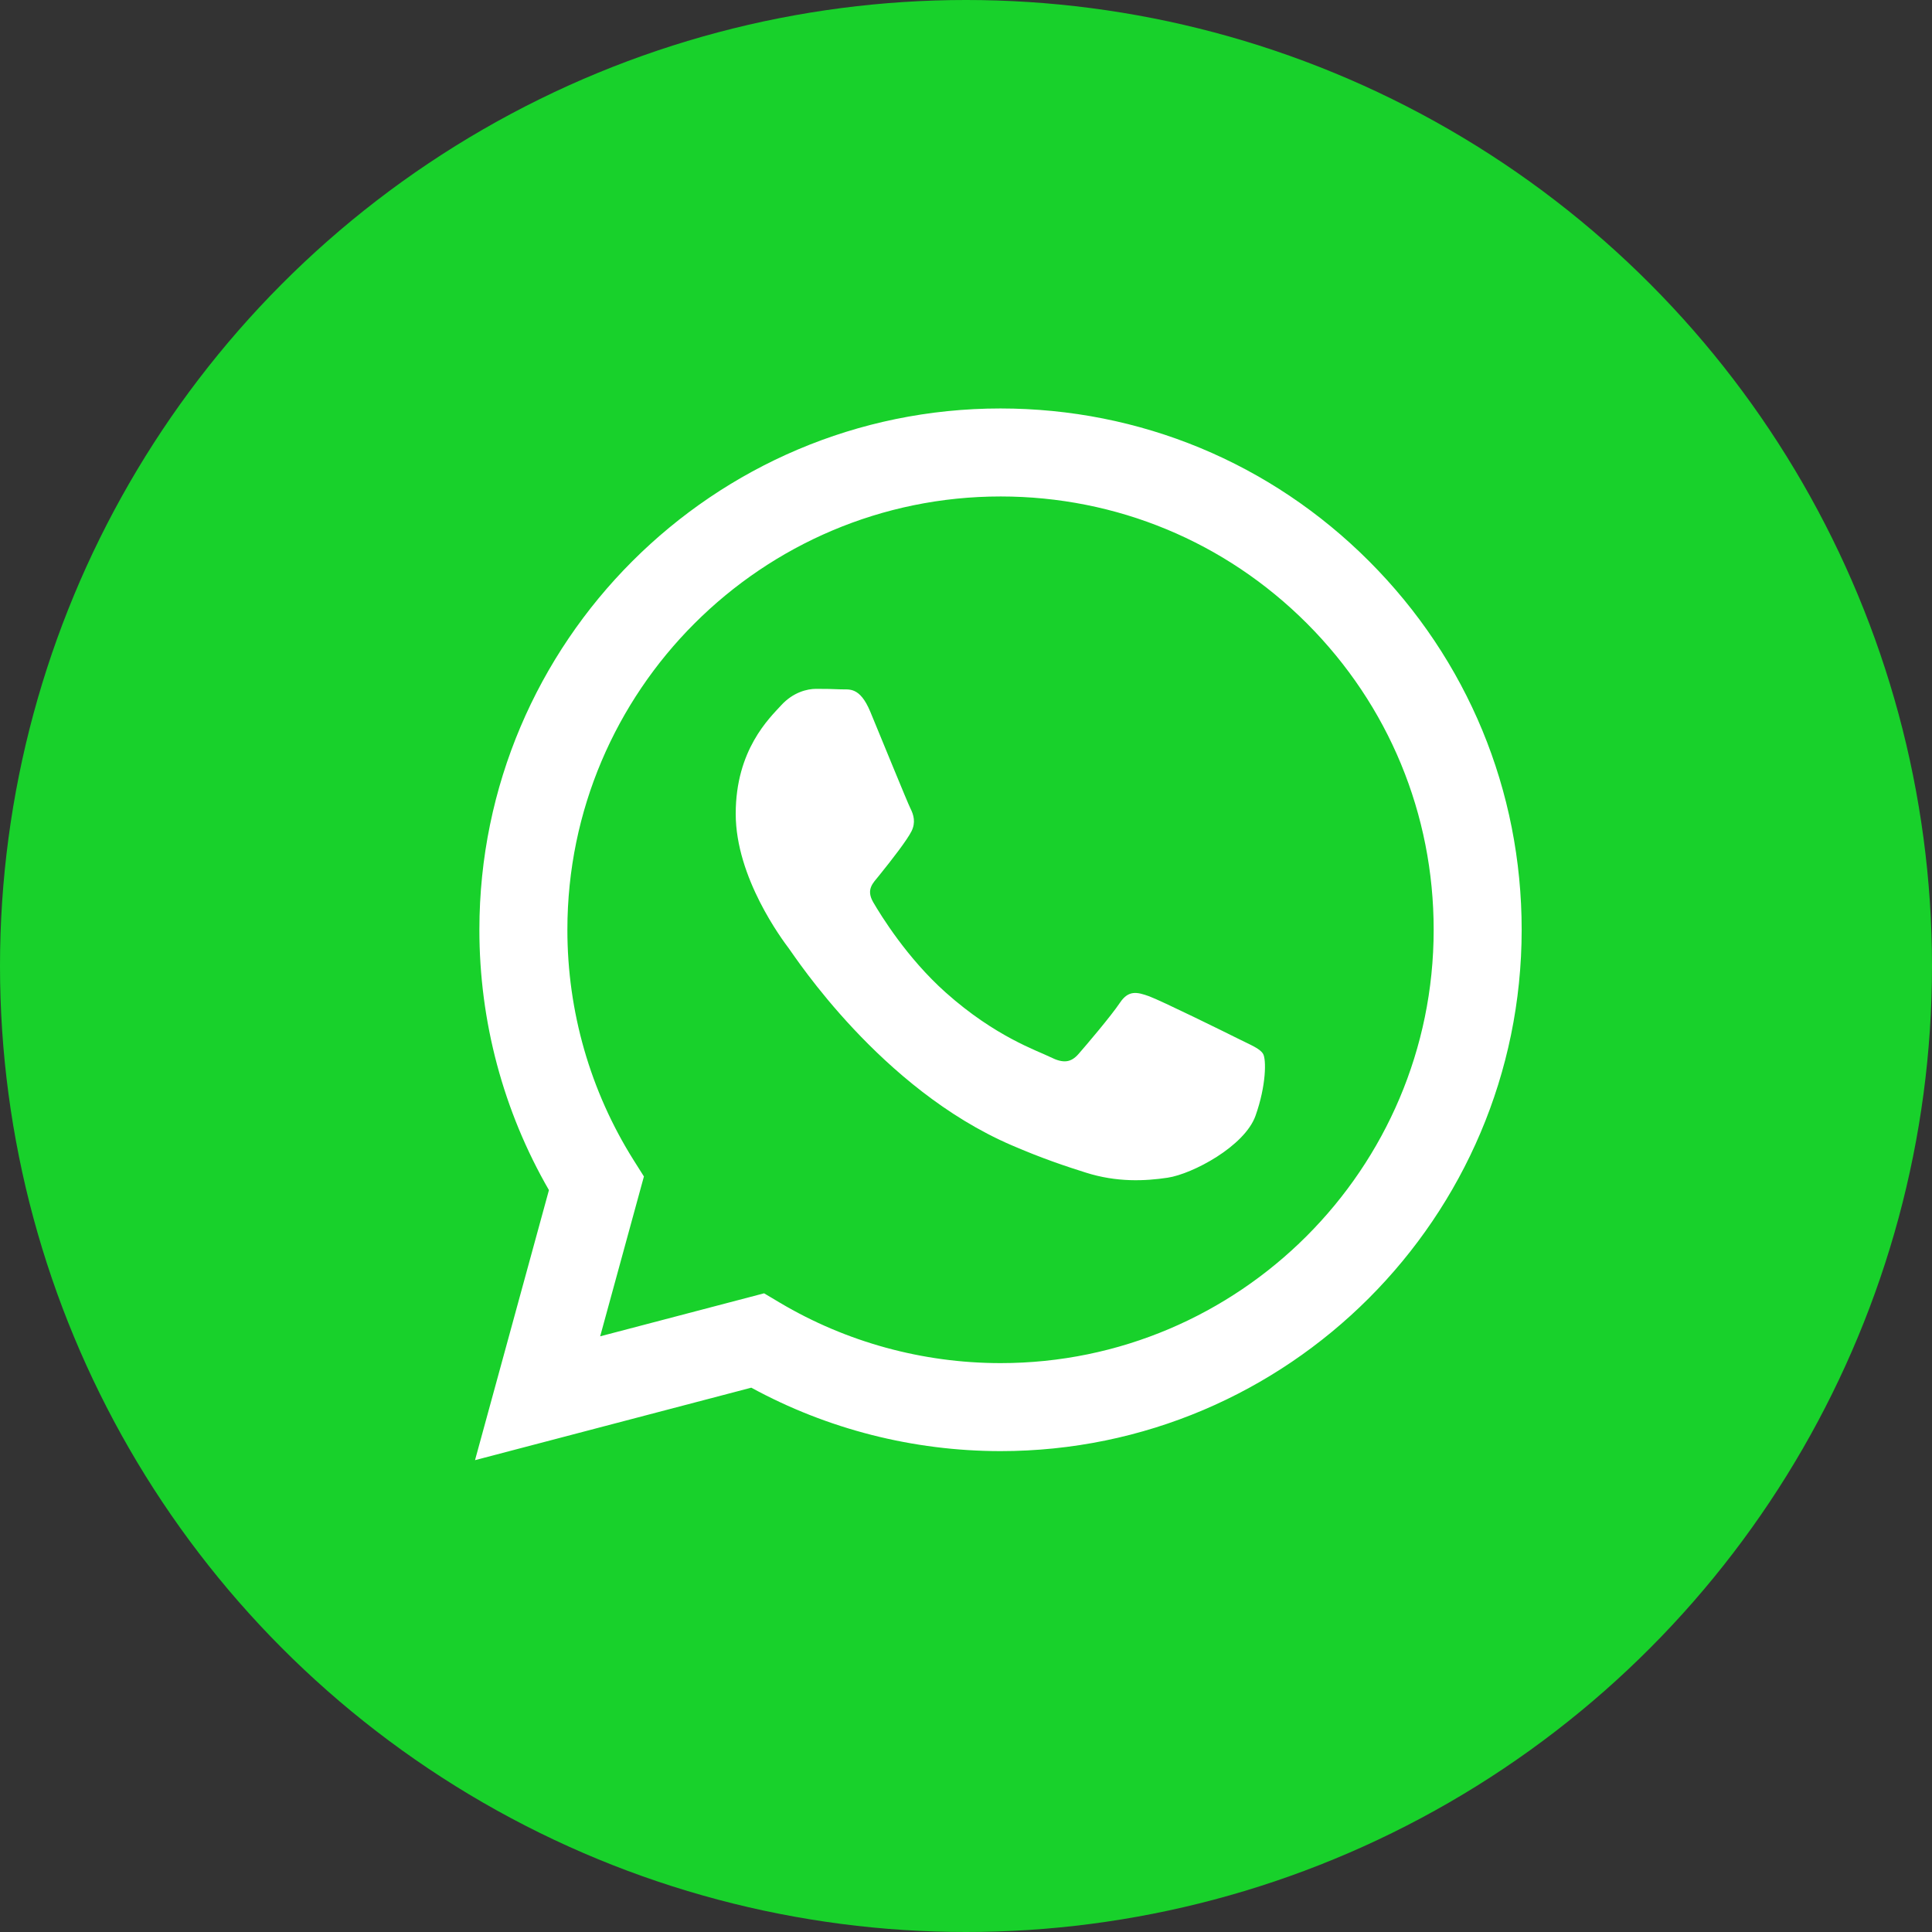
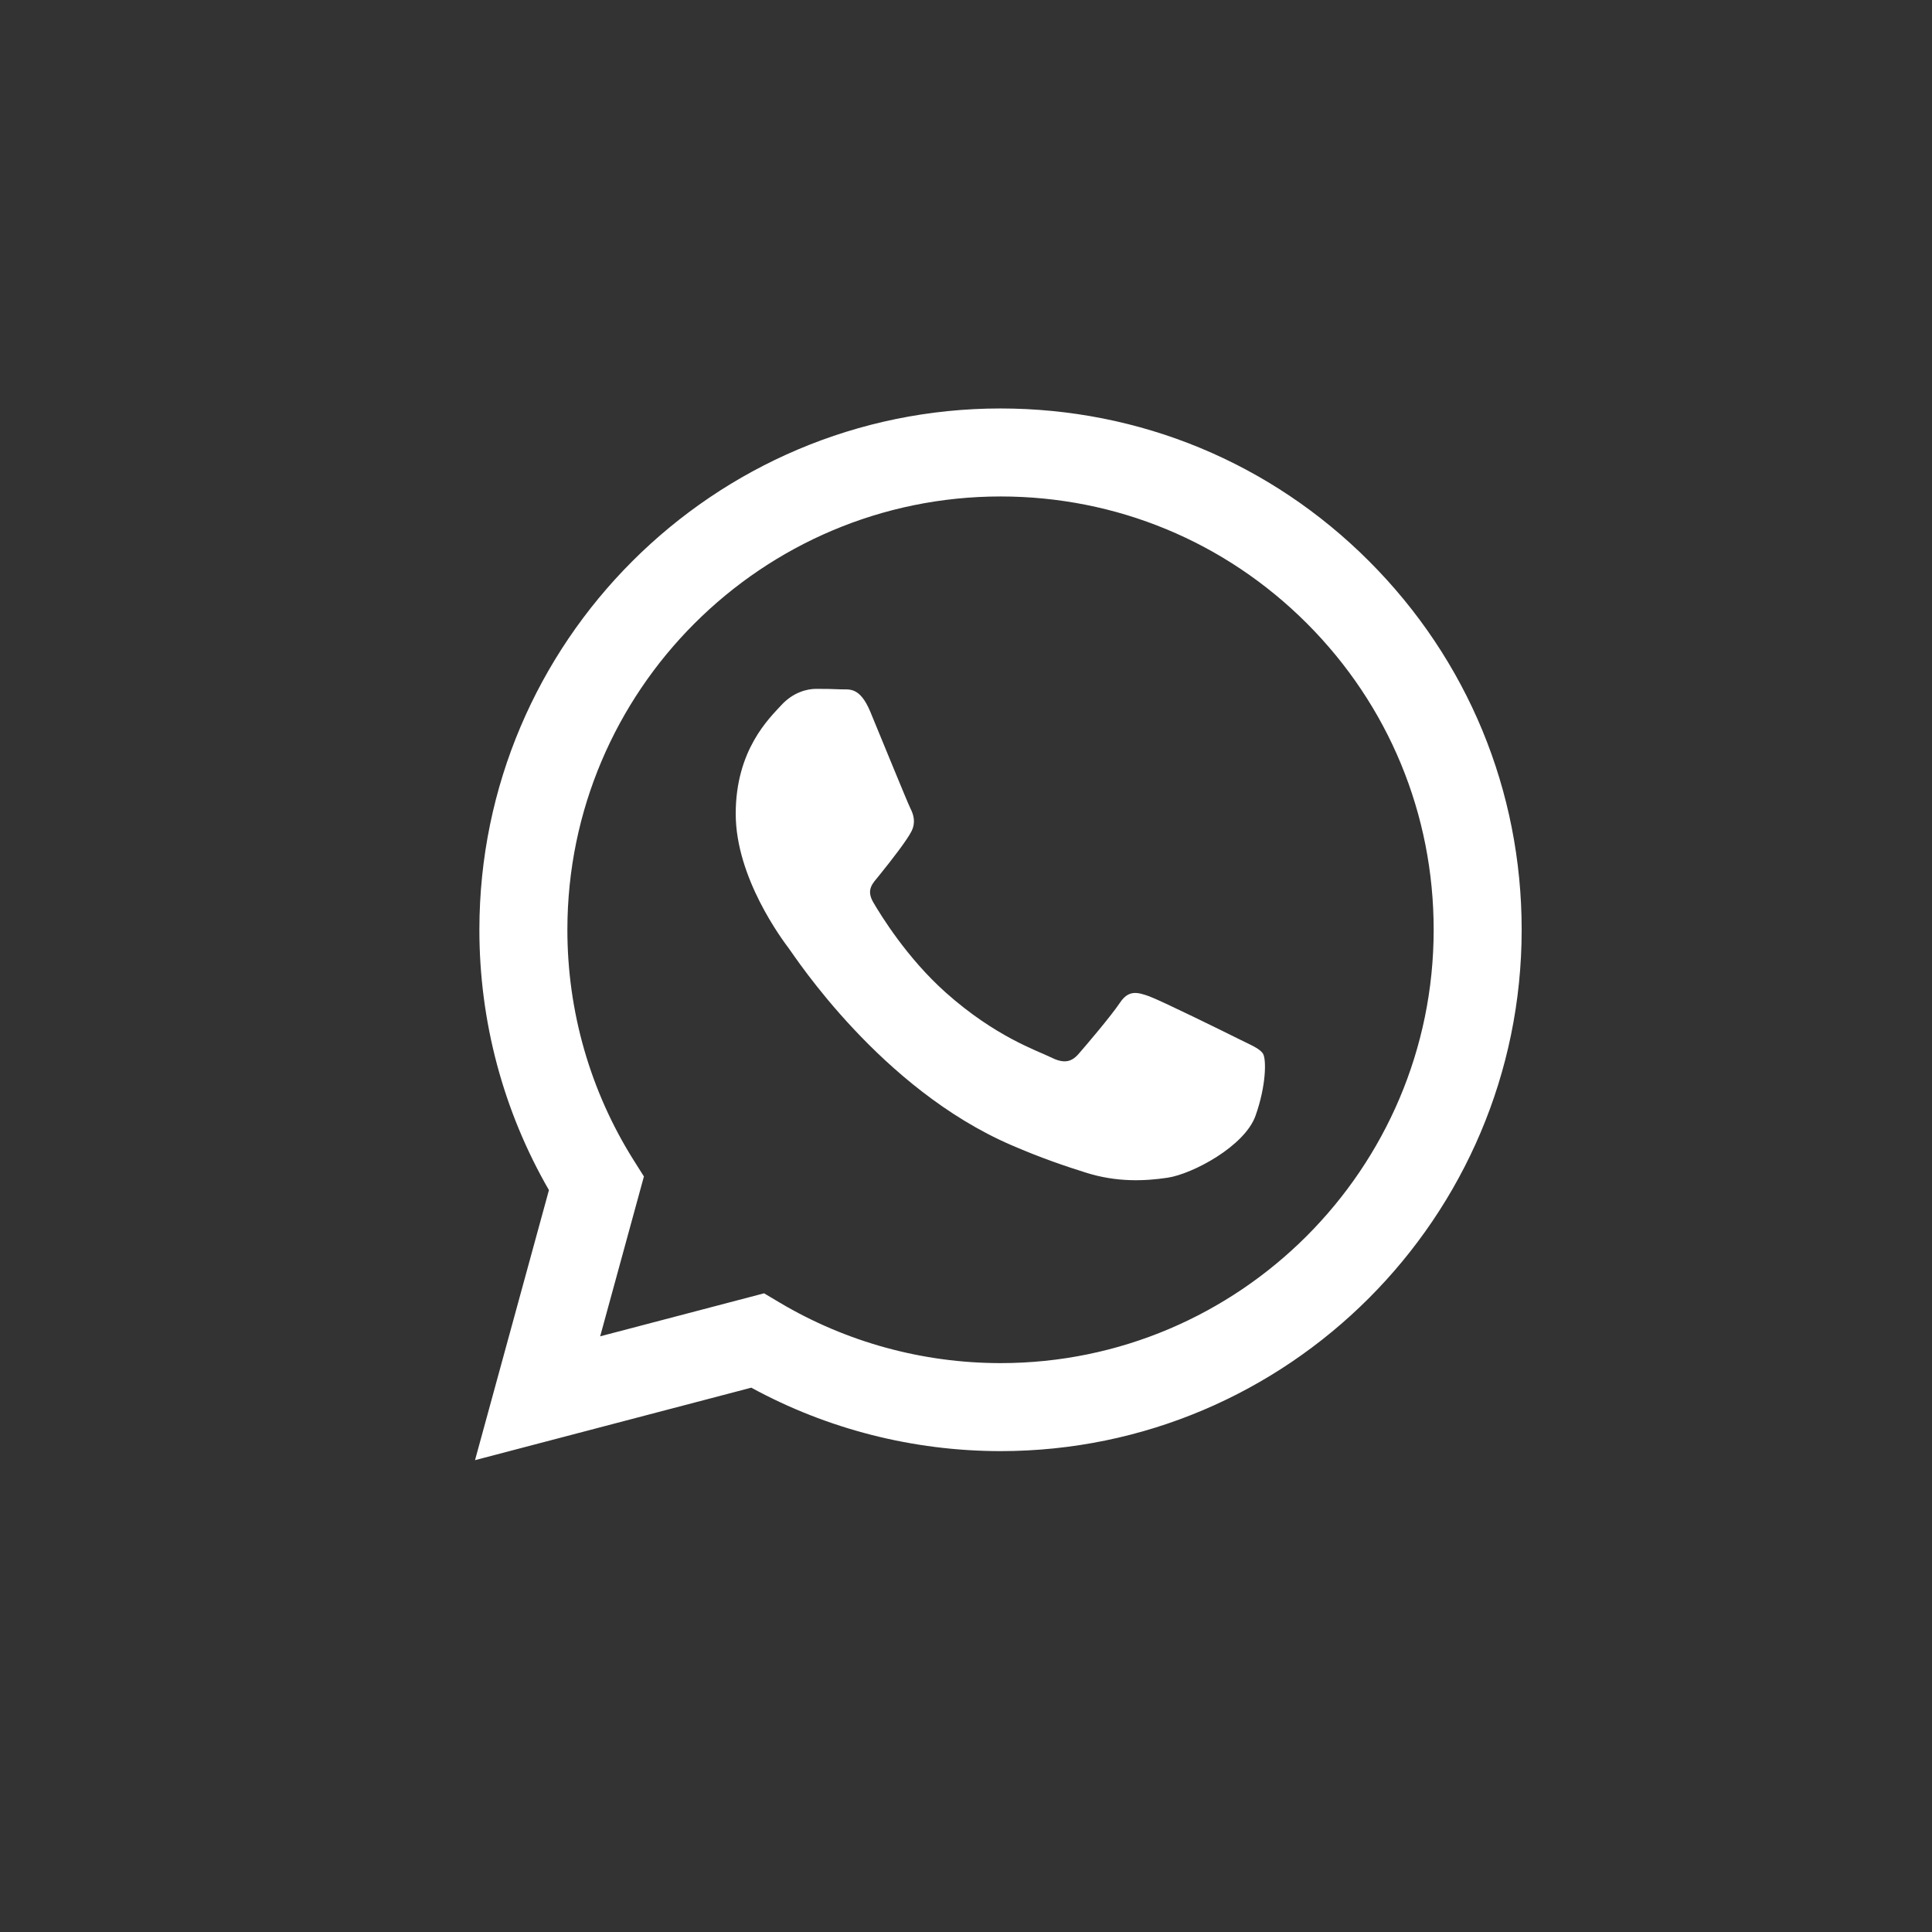
<svg xmlns="http://www.w3.org/2000/svg" width="31" height="31" viewBox="0 0 31 31" fill="none">
  <rect x="0" y="0" width="31" height="31" fill="#333333" stroke="none" />
-   <circle cx="15.5" cy="15.5" r="15.5" fill="#18D12B" />
  <path fill-rule="evenodd" clip-rule="evenodd" d="M21.969 9.006C20.39 7.425 18.291 6.555 16.054 6.554C11.445 6.554 7.694 10.305 7.692 14.915C7.691 16.389 8.076 17.828 8.808 19.096L7.622 23.429L12.055 22.266C13.276 22.932 14.651 23.283 16.051 23.284H16.054C20.663 23.284 24.414 19.532 24.416 14.922C24.417 12.687 23.548 10.587 21.969 9.006ZM16.054 21.872H16.051C14.804 21.871 13.581 21.536 12.514 20.903L12.26 20.752L9.63 21.442L10.332 18.877L10.166 18.614C9.471 17.508 9.103 16.229 9.104 14.916C9.105 11.084 12.223 7.966 16.057 7.966C17.913 7.967 19.658 8.69 20.971 10.004C22.283 11.318 23.005 13.064 23.004 14.921C23.003 18.754 19.885 21.872 16.054 21.872ZM19.866 16.666C19.657 16.561 18.63 16.056 18.439 15.986C18.247 15.917 18.108 15.882 17.969 16.091C17.829 16.3 17.429 16.771 17.307 16.91C17.185 17.05 17.063 17.067 16.854 16.962C16.645 16.858 15.972 16.637 15.174 15.925C14.553 15.371 14.134 14.687 14.012 14.478C13.89 14.269 14.011 14.167 14.103 14.052C14.33 13.771 14.556 13.476 14.626 13.337C14.695 13.197 14.661 13.075 14.608 12.971C14.556 12.866 14.138 11.838 13.964 11.419C13.794 11.012 13.622 11.067 13.494 11.061C13.372 11.055 13.233 11.053 13.094 11.053C12.954 11.053 12.728 11.106 12.536 11.315C12.345 11.524 11.805 12.03 11.805 13.058C11.805 14.086 12.554 15.08 12.658 15.219C12.763 15.359 14.132 17.469 16.227 18.374C16.726 18.59 17.115 18.718 17.419 18.814C17.919 18.974 18.375 18.951 18.735 18.897C19.136 18.837 19.971 18.392 20.145 17.904C20.319 17.416 20.319 16.997 20.267 16.91C20.215 16.823 20.075 16.771 19.866 16.666Z" fill="white" />
</svg>